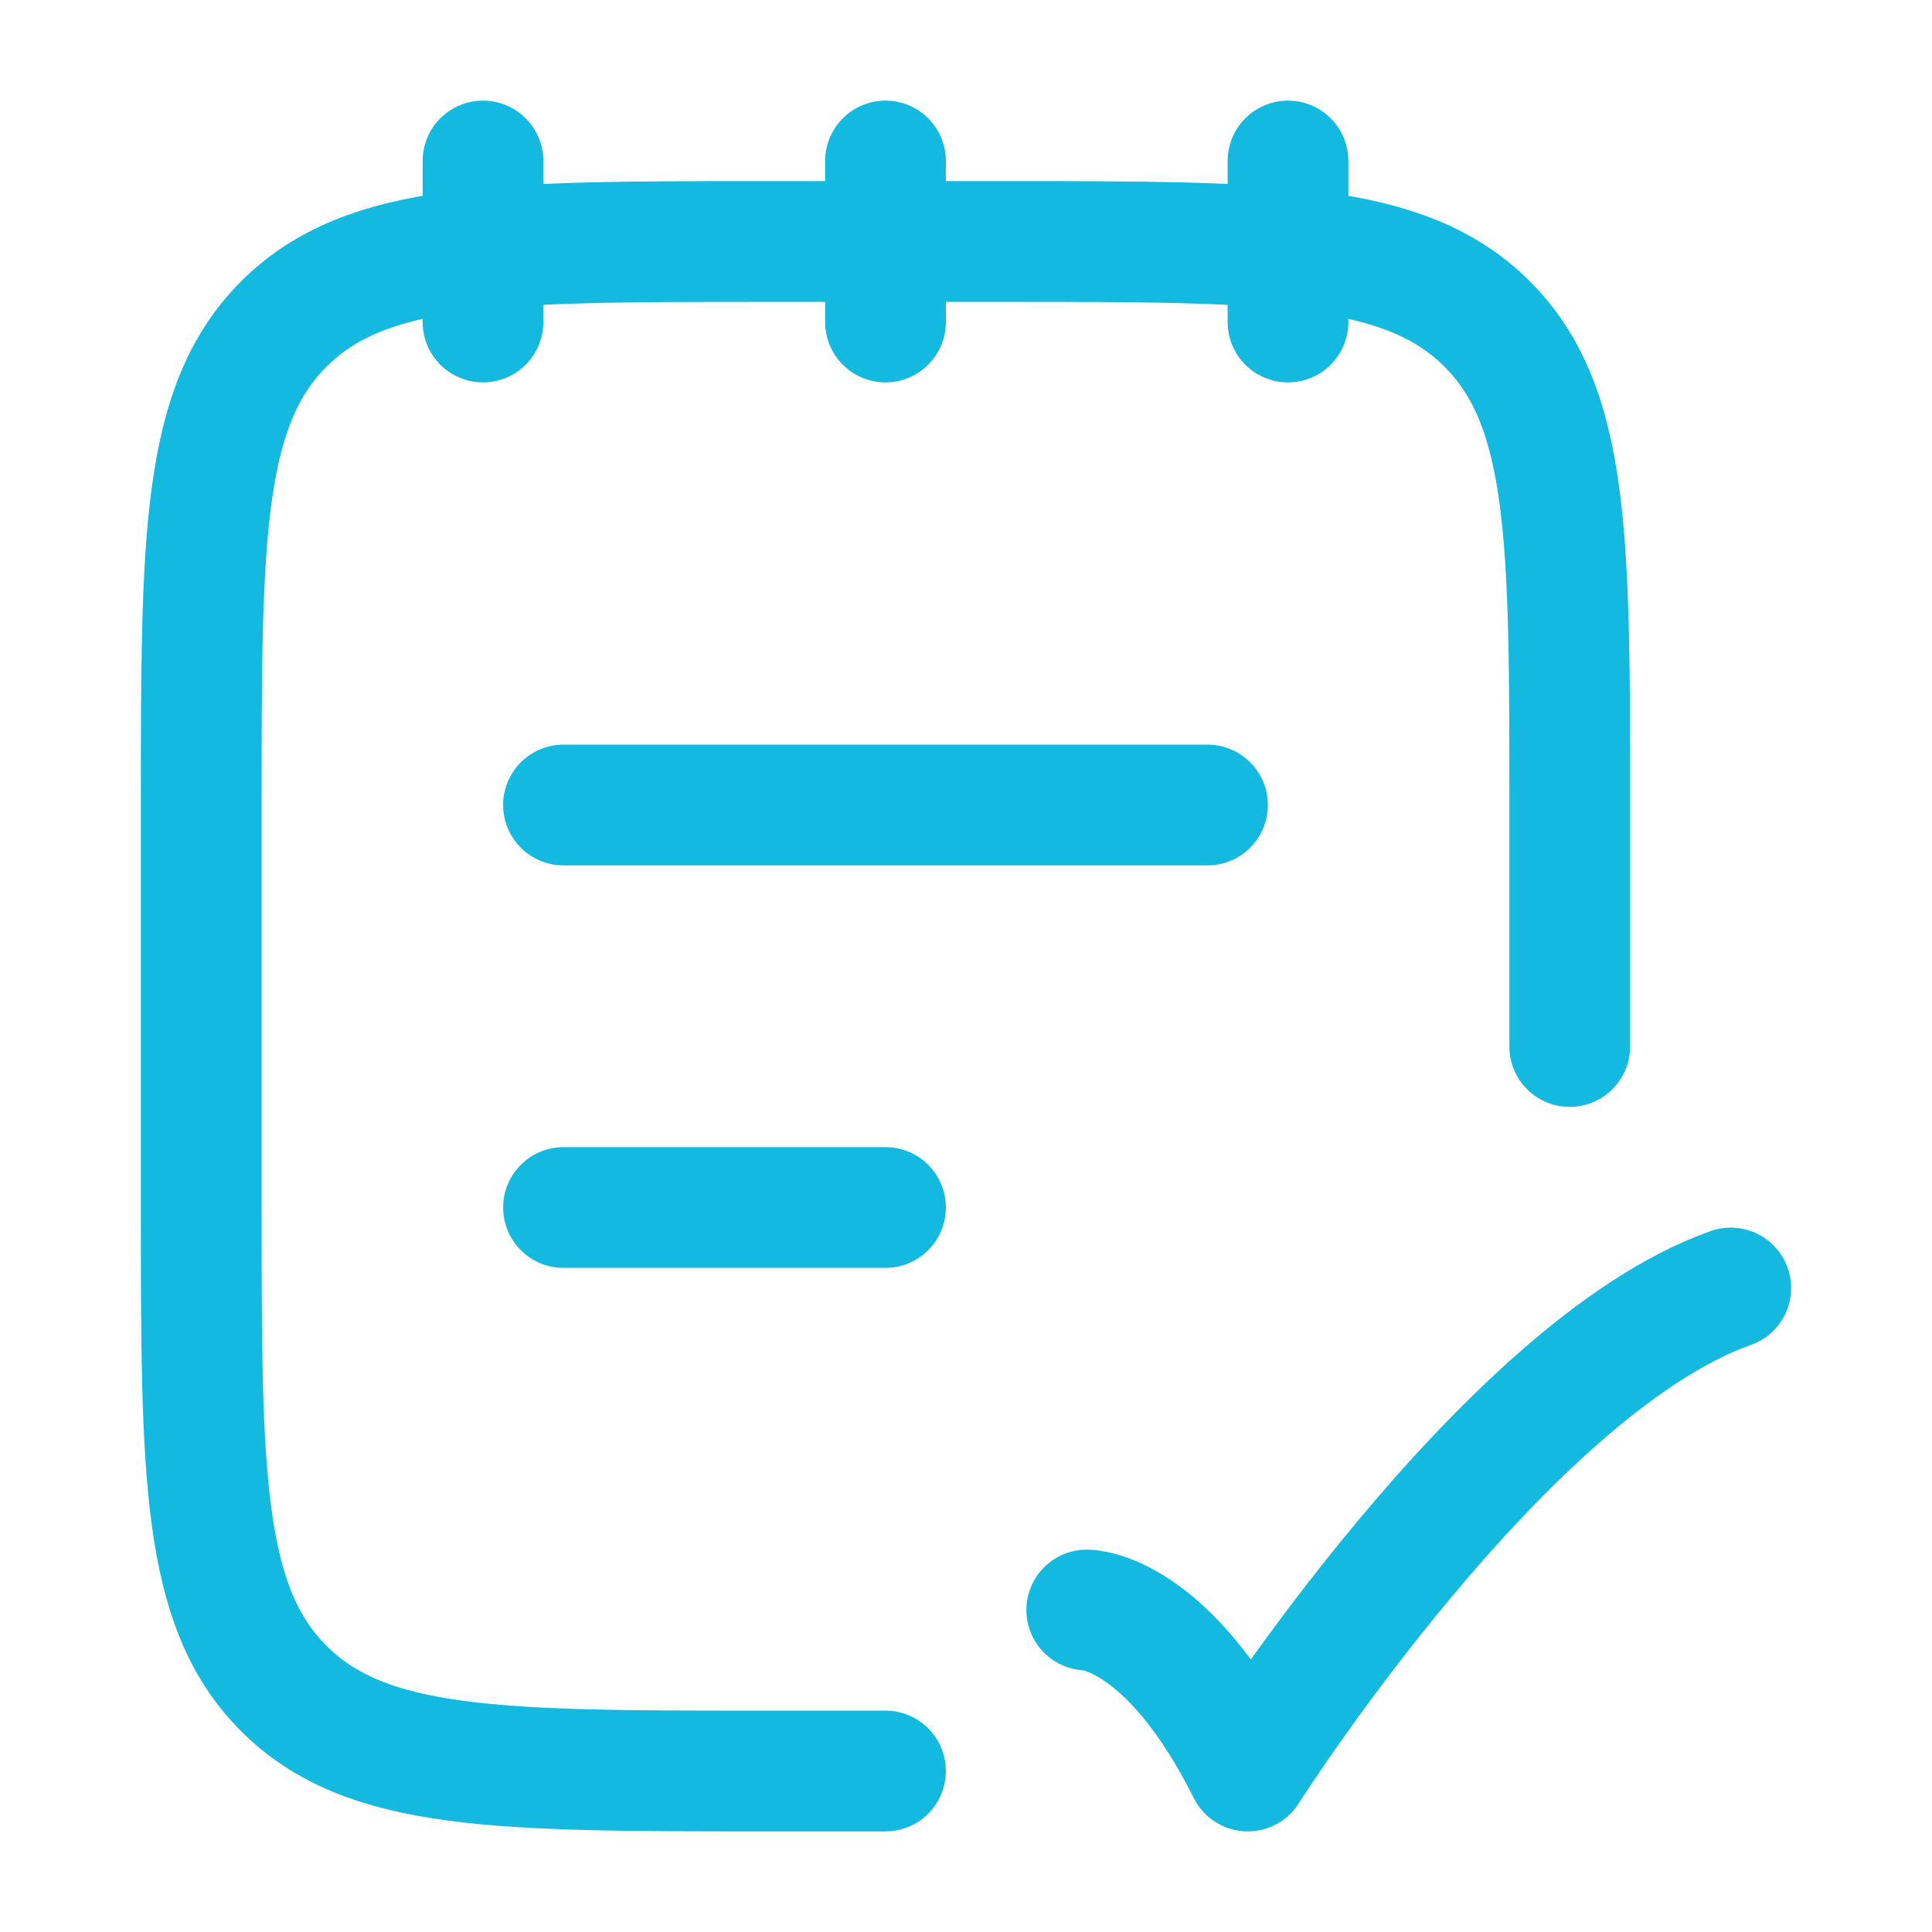
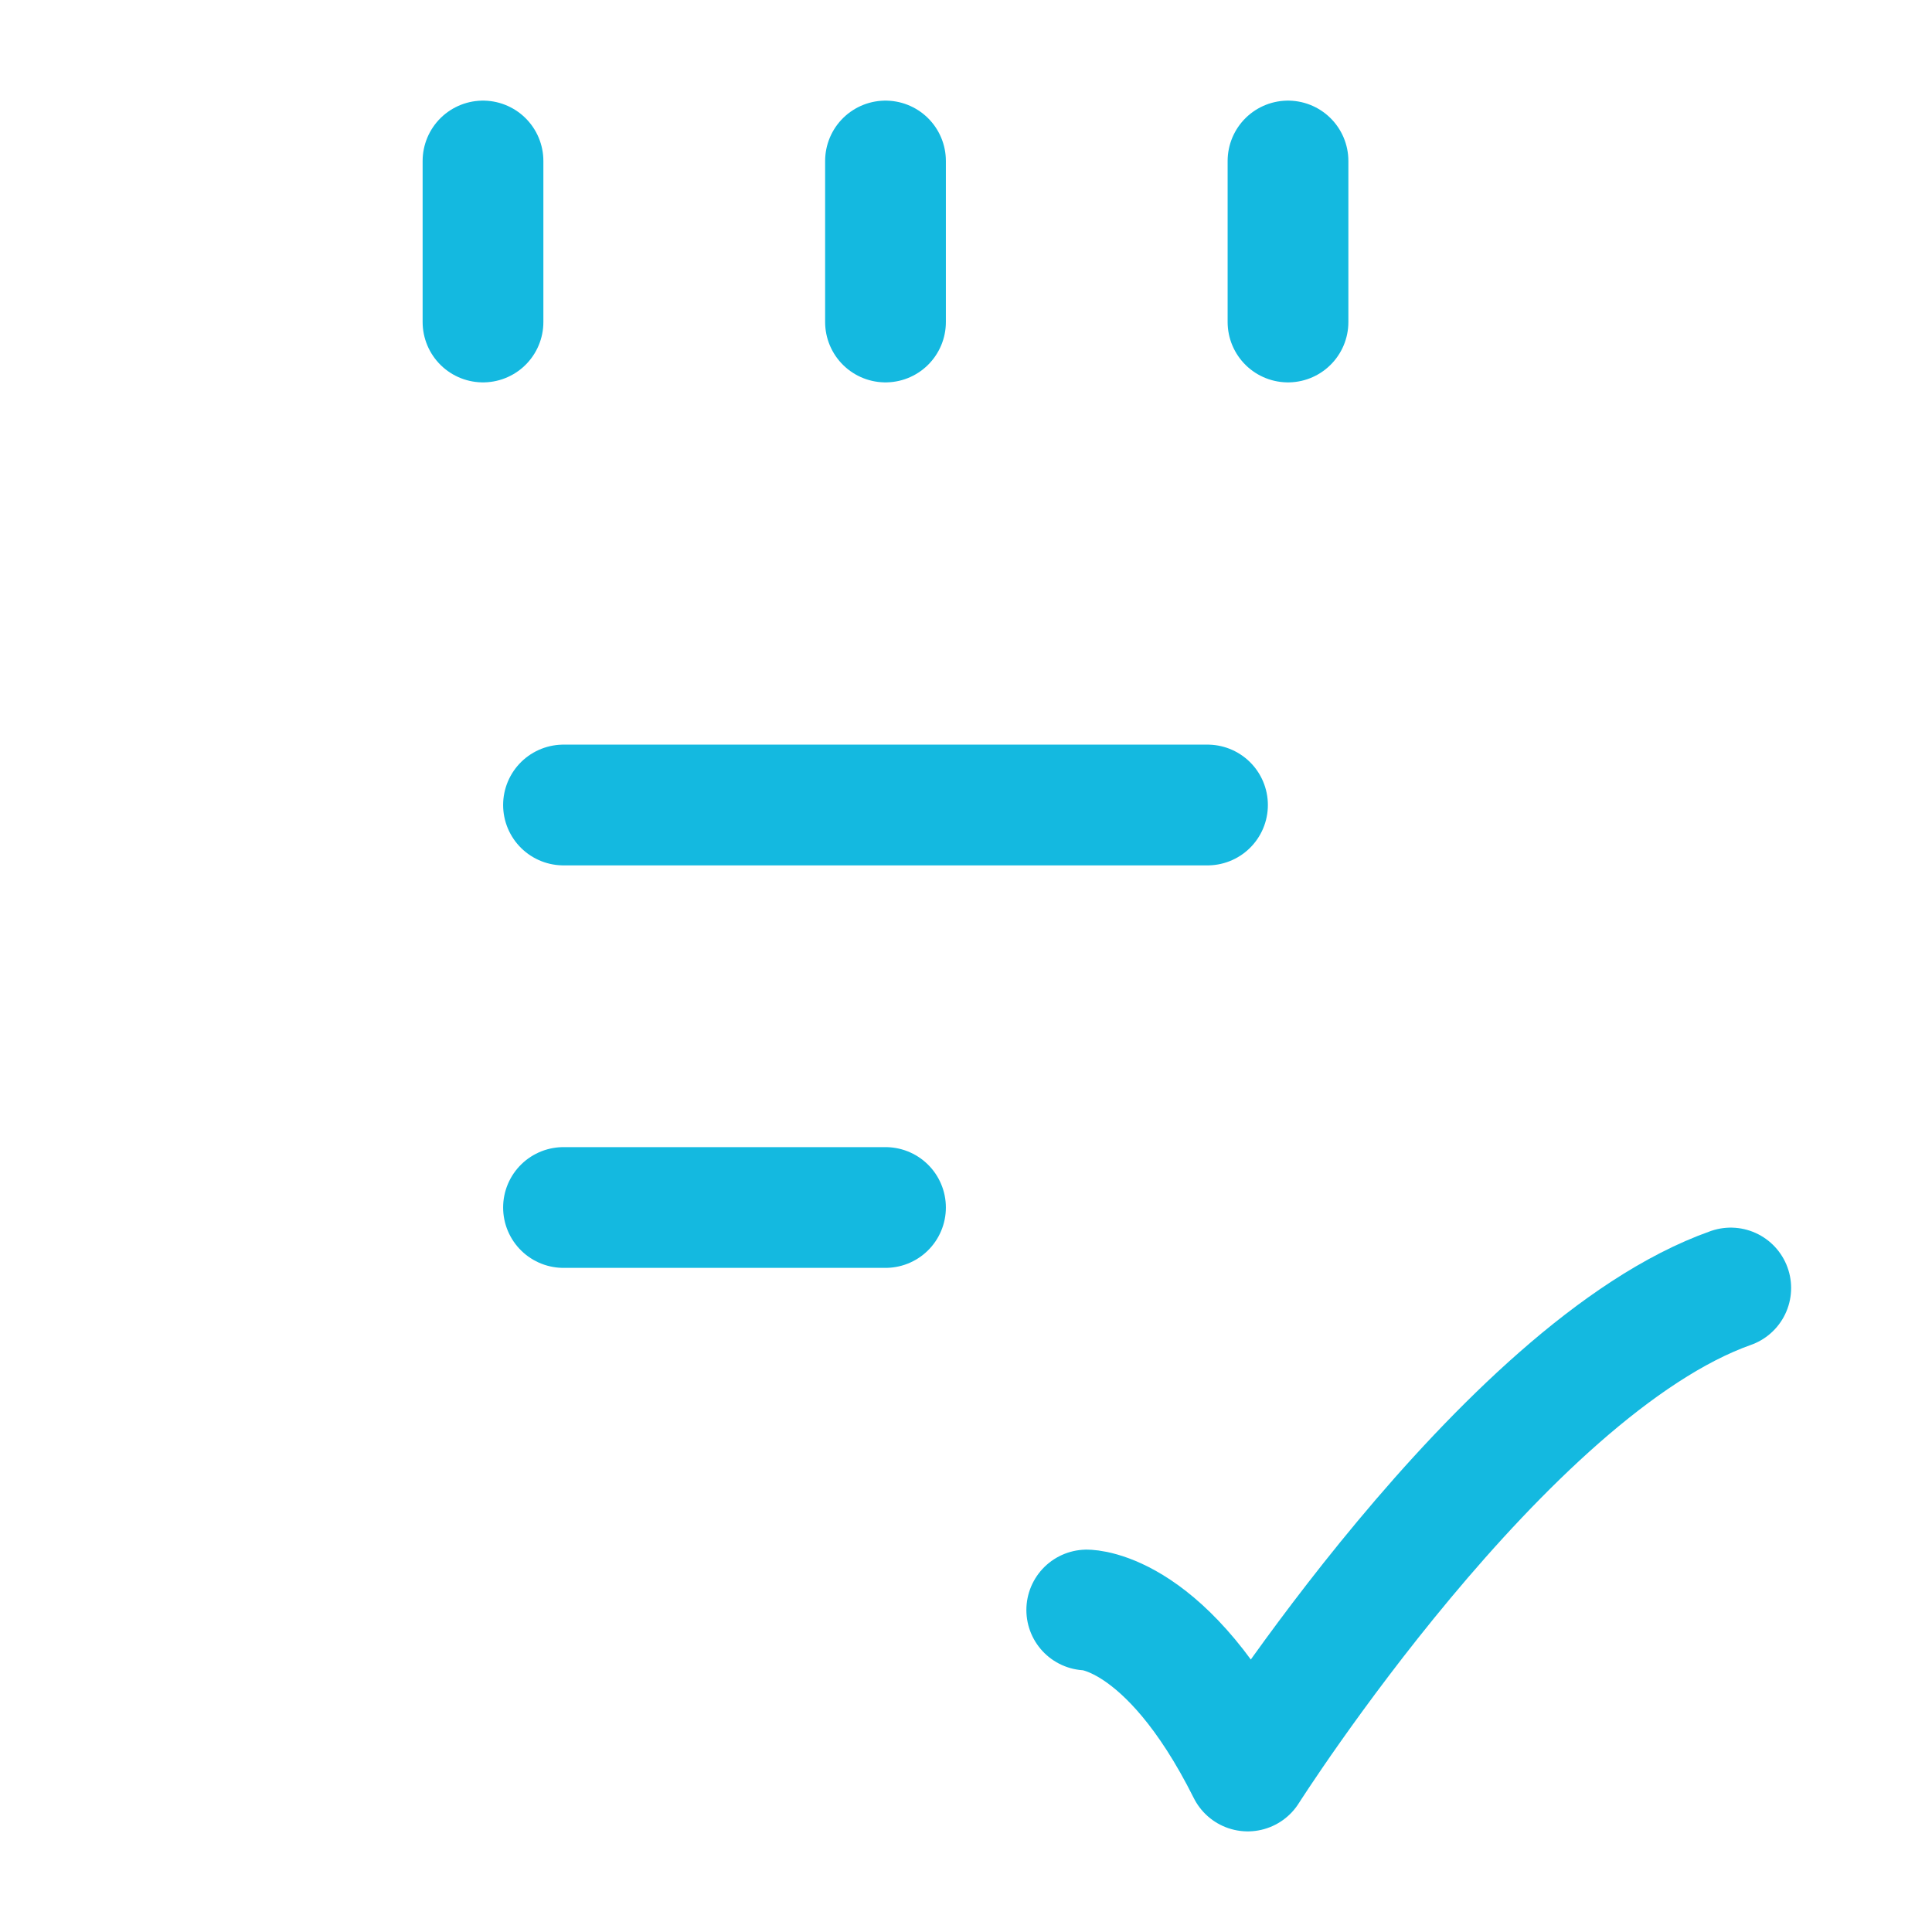
<svg xmlns="http://www.w3.org/2000/svg" width="36" height="36" viewBox="0 0 36 36" fill="none">
-   <path d="M29.25 19.5V15C29.25 10.05 29.25 7.575 27.712 6.038C26.174 4.5 23.7 4.5 18.75 4.5H14.25C9.3 4.5 6.825 4.5 5.288 6.038C3.75 7.575 3.75 10.05 3.75 15V22.5C3.75 27.45 3.75 29.924 5.288 31.462C6.825 33 9.3 33 14.25 33H16.5" stroke="#14B9E0" stroke-width="2.25" stroke-linecap="round" stroke-linejoin="round" />
  <path d="M24 3V6M16.5 3V6M9 3V6" stroke="#14B9E0" stroke-width="2.25" stroke-linecap="round" stroke-linejoin="round" />
  <path d="M20.25 30C20.25 30 21.75 30 23.25 33C23.25 33 28.015 25.5 32.25 24" stroke="#14B9E0" stroke-width="2.25" stroke-linecap="round" stroke-linejoin="round" />
  <path d="M10.5 22.5H16.5M10.5 15H22.5" stroke="#14B9E0" stroke-width="2.25" stroke-linecap="round" />
</svg>